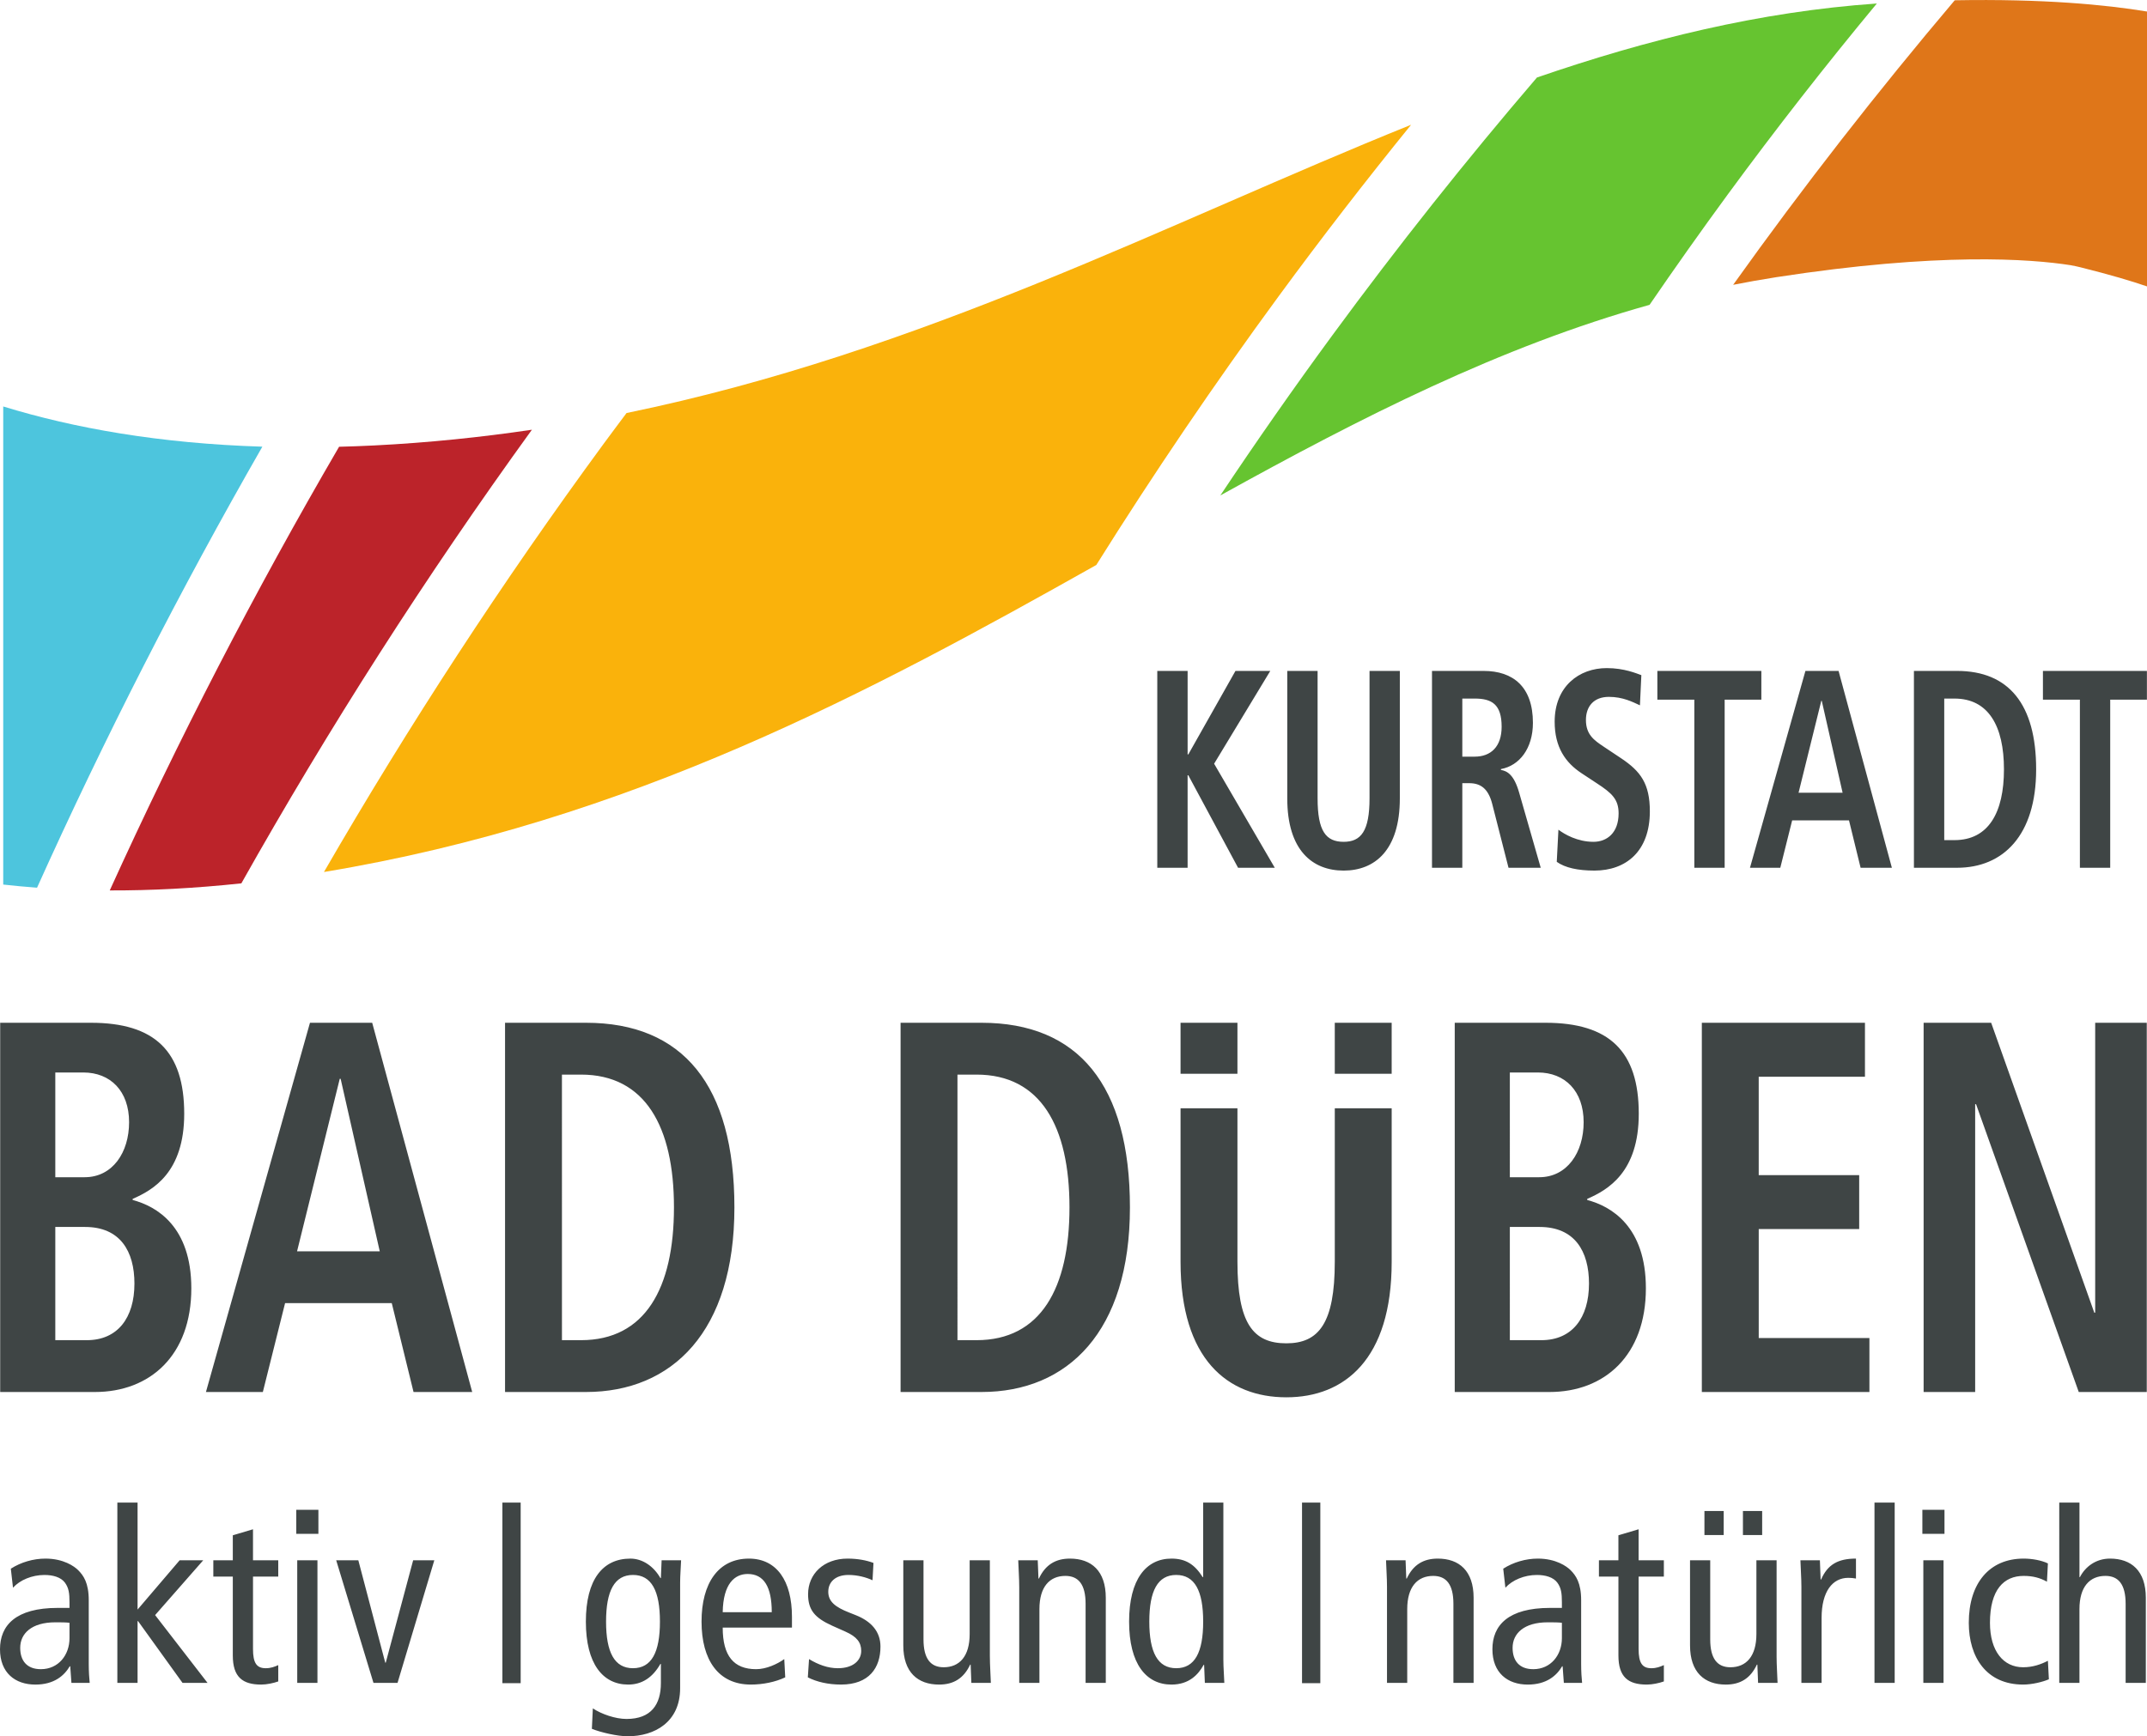
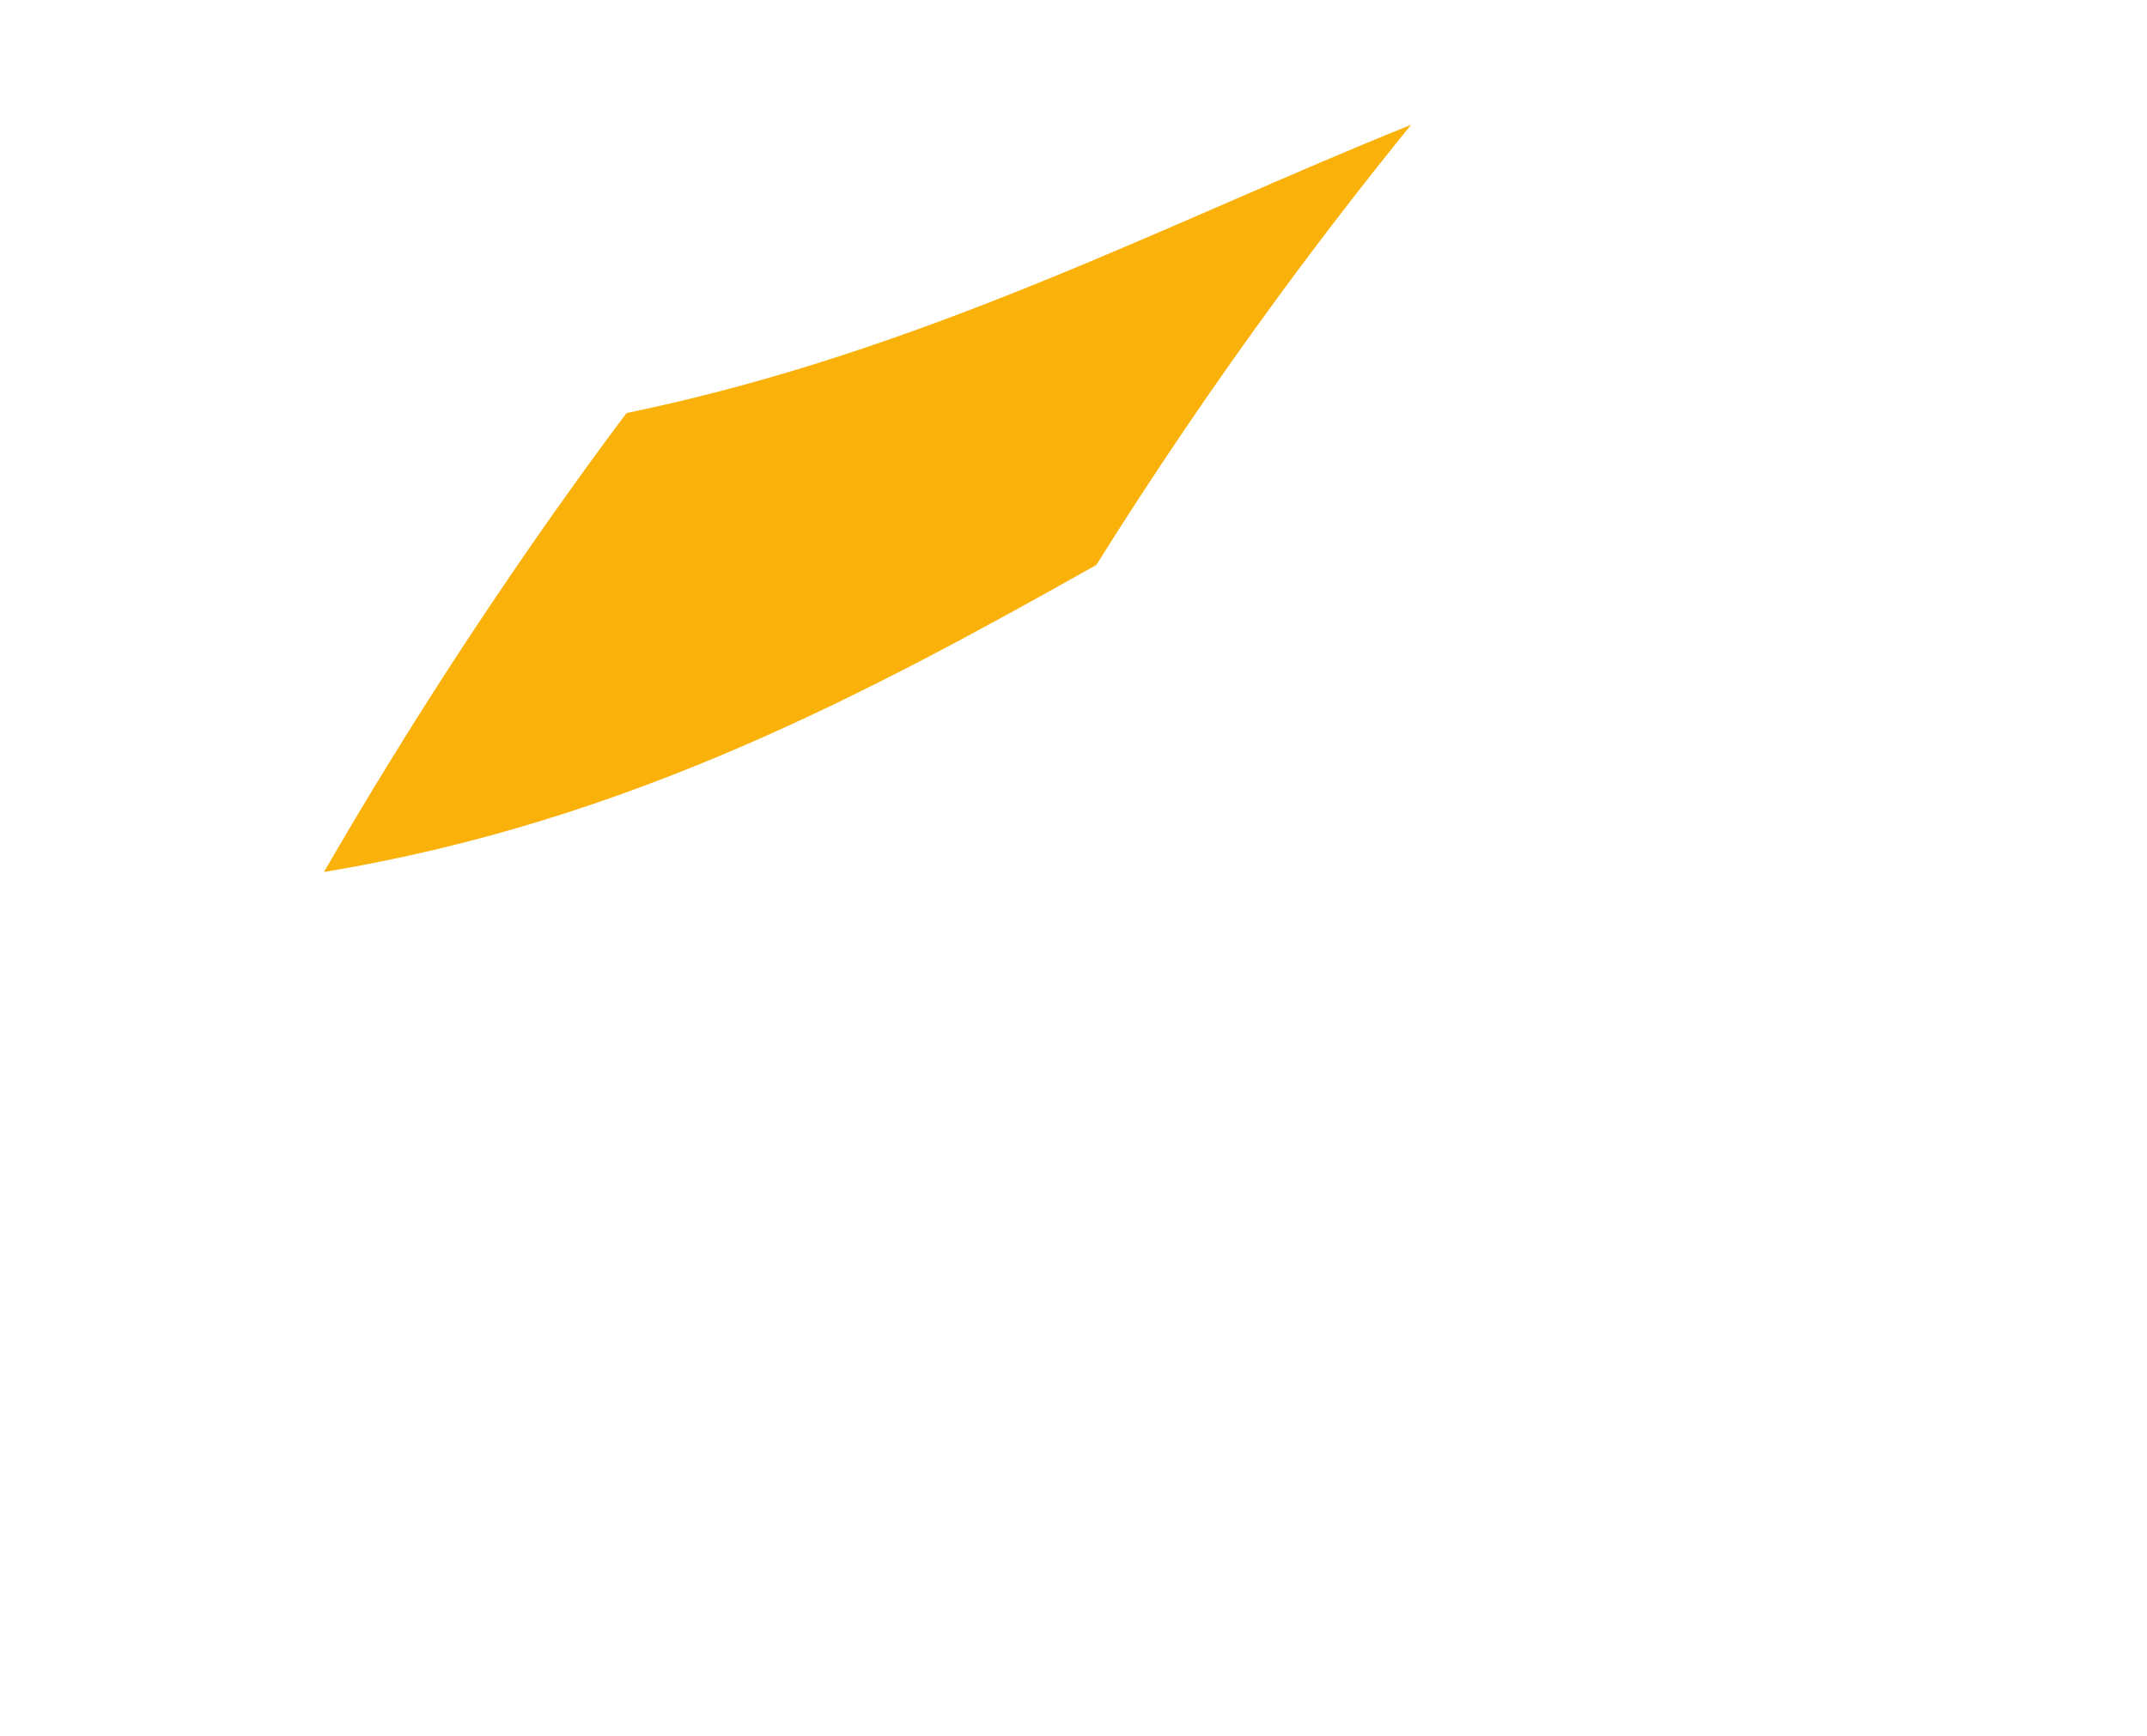
<svg xmlns="http://www.w3.org/2000/svg" viewBox="0 0 351.627 284.44" height="284.44" width="351.627">
-   <path d="M290.887 45.413c26.68-4.125 41.7-2.994 48.252-1.964.55.102 1.077.213 1.57.335 4.98 1.244 8.466 2.288 10.92 3.136V1.888c-6.798-1.12-17.022-2.1-31.49-1.842-12.64 14.932-24.767 30.468-36.292 46.615 2.328-.46 4.677-.88 7.04-1.247" fill="#df7619" />
-   <path d="M.528 66.59v78.322c1.8.2 3.645.372 5.538.513 11.04-24.506 23.35-48.62 36.902-72.25-16.927-.524-30.93-3.055-42.44-6.586" fill="#4dc5dd" />
-   <path d="M61.258 72.976c-1.944.1-3.84.164-5.724.213-13.857 23.78-26.37 48.042-37.56 72.683 6.682.02 13.854-.336 21.555-1.16C53.795 119.346 69.652 94.534 87.114 70.4c-8.357 1.237-16.96 2.128-25.857 2.576" fill="#bc232a" />
  <path d="M231.105 20.44c-39.752 16-79.948 37.233-128.493 47.224-1.238 1.663-2.487 3.315-3.713 4.987-16.693 22.75-31.965 46.197-45.843 70.2 50.2-8.298 89.608-29.55 126.49-50.294 9.37-14.96 19.34-29.673 29.925-44.104 7.01-9.556 14.232-18.89 21.633-28.013" fill="#fab20b" />
-   <path d="M282.965 31.857c7.867-10.72 16.01-21.148 24.416-31.284-19.24 1.34-37.545 5.89-55.663 12.122-11.612 13.55-22.784 27.614-33.48 42.192-6.353 8.657-12.473 17.42-18.38 26.278 23.118-12.81 45.835-24.378 70.3-31.225 4.162-6.077 8.423-12.105 12.808-18.083" fill="#66c430" />
-   <path d="M189.537 109.913h4.967v13.675h.115l7.72-13.675h5.703l-9.198 15.2 9.935 17.047h-6.013l-8.148-15.152h-.116v15.152h-4.967v-32.247M215.79 109.913v20.882c0 5.36 1.36 7.114 4.27 7.114 2.837 0 4.236-1.755 4.236-7.115v-20.882h4.963v20.882c0 8.502-4.113 11.828-9.2 11.828-5.124 0-9.236-3.326-9.236-11.828v-20.882h4.967M241.512 123.957c2.637 0 4.42-1.616 4.42-4.897 0-3.695-1.628-4.62-4.42-4.62h-2.02v9.517zm-6.984-14.044h8.457c4.81 0 8.07 2.587 8.07 8.5 0 4.206-2.21 7.023-5.24 7.578v.14c1.012.183 2.137.738 2.99 3.74l3.53 12.29h-5.276l-2.676-10.487c-.66-2.54-1.943-3.372-3.768-3.372h-1.123v13.86h-4.965v-32.247M255.236 135.923c.968.74 3.1 1.986 5.74 1.986 2.173 0 4.113-1.433 4.113-4.666 0-2.31-1.125-3.325-3.53-4.897l-2.523-1.663c-2.676-1.756-4.42-4.296-4.42-8.455 0-5.775 3.994-8.778 8.532-8.778 2.873 0 4.887.88 5.666 1.155l-.233 4.942c-1.204-.554-2.792-1.385-5.084-1.385-2.483 0-3.76 1.57-3.76 3.787 0 2.4 1.352 3.327 2.868 4.343l2.91 1.94c3.178 2.125 4.69 4.157 4.69 8.686 0 6.56-3.915 9.703-9.073 9.703-2.718 0-4.816-.463-6.172-1.432l.273-5.267M277.49 114.625h-6.054v-4.712h17.032v4.712h-6.01v27.535h-4.967v-27.535M301.775 129.87l-3.414-15.06h-.077l-3.724 15.06zm1.05 4.53h-9.313l-1.943 7.76h-4.965l9.08-32.247h5.428l8.732 32.247h-5.122l-1.9-7.76M318.42 137.632h1.67c5.586 0 8.11-4.527 8.11-11.596 0-7.068-2.524-11.595-8.11-11.595h-1.67zm-4.965-27.72h7.06c8.457 0 12.957 5.453 12.957 16.124 0 10.857-5.43 16.124-12.957 16.124h-7.06v-32.247M340.637 114.625h-6.054v-4.712h17.03v4.712h-6.01v27.535h-4.966v-27.535M9.057 219.55h5.17c5.023 0 7.79-3.642 7.79-9.274 0-5.287-2.33-9.272-8.08-9.272h-4.88zm0-26.694h4.805c4.587 0 7.28-4.073 7.28-9.013 0-5.112-3.056-8.146-7.497-8.146H9.057zM.03 167.552h14.853c10.483 0 15.287 4.68 15.287 14.905 0 9.62-5.097 12.48-8.446 13.95v.176c3.93 1.04 9.61 4.333 9.61 14.472 0 11.006-6.77 16.987-15.798 16.987H.03v-60.49M62.194 204.99l-6.405-28.254h-.147l-6.99 28.253zm1.967 8.49H46.69l-3.642 14.562h-9.32l17.038-60.49h10.19l16.38 60.49h-9.608l-3.567-14.56M92.034 219.55h3.13c10.483 0 15.215-8.495 15.215-21.754 0-13.26-4.733-21.752-15.217-21.752h-3.13zm-9.318-51.998h13.25c15.87 0 24.313 10.227 24.313 30.244 0 20.365-10.194 30.246-24.315 30.246h-13.25v-60.49M156.81 219.55h3.13c10.484 0 15.215-8.495 15.215-21.754 0-13.26-4.73-21.752-15.216-21.752h-3.13zm-9.318-51.998h13.25c15.87 0 24.314 10.227 24.314 30.244 0 20.365-10.193 30.246-24.313 30.246h-13.25v-60.49M202.663 167.552h-9.318v8.36h9.318v-8.36M227.923 167.552h-9.318v8.36h9.318v-8.36M218.605 206.72c0 10.056-2.622 13.347-7.934 13.347-5.46 0-8.007-3.29-8.007-13.346v-25.163h-9.318v25.164c0 15.95 7.716 22.188 17.326 22.188 9.537 0 17.253-6.24 17.253-22.187v-25.163h-9.318v25.164M247.277 219.55h5.172c5.02 0 7.79-3.642 7.79-9.274 0-5.287-2.332-9.272-8.083-9.272h-4.88zm0-26.694h4.807c4.587 0 7.28-4.073 7.28-9.013 0-5.112-3.06-8.146-7.5-8.146h-4.587zm-9.024-25.304h14.852c10.482 0 15.287 4.68 15.287 14.905 0 9.62-5.096 12.48-8.445 13.95v.176c3.93 1.04 9.61 4.333 9.61 14.472 0 11.006-6.77 16.987-15.798 16.987h-15.507v-60.49M278.72 167.552h26.716v8.84h-17.4v16.117h16.455v8.838h-16.453v17.855h18.128v8.84H278.72v-60.49M315.043 167.552h11.062l16.89 47.492h.146v-47.492h8.447v60.49H340.45l-16.818-47.145h-.147v47.145h-8.442v-60.49M11.383 265.848c-.593-.077-1.418-.077-2.323-.077-3.9 0-5.75 1.85-5.75 4.175 0 2.127 1.1 3.504 3.385 3.504 2.875 0 4.688-2.324 4.688-5.08zm-9.61-8.86c1.653-1.064 3.703-1.655 5.67-1.655 2.955 0 4.728 1.26 5.358 1.893.868.865 1.734 2.086 1.734 4.922v10.473c0 1.184.076 2.367.156 3.075h-2.992l-.196-2.72h-.08c-.906 1.537-2.56 2.996-5.632 2.996-3.307 0-5.79-1.928-5.79-5.79 0-3.9 2.56-6.772 9.452-6.772h1.93v-.905c0-1.5-.118-2.366-.748-3.232-.67-.903-1.97-1.258-3.35-1.258-2.044 0-4.014.825-5.157 2.087l-.355-3.11M29.422 255.61h3.86l-7.878 8.978 8.587 11.107h-4.097l-7.284-10.12h-.08v10.12h-3.31V246.16h3.31v17.524l6.892-8.075M45.57 275.457c-.786.28-1.89.514-2.797.514-3.03 0-4.645-1.218-4.645-4.765v-12.92h-3.19v-2.676h3.19v-4.095l3.307-.984v5.08h4.136v2.675h-4.135v11.858c0 2.283.59 3.148 2.087 3.148.83 0 1.418-.233 2.05-.51v2.677M48.68 255.61h3.31v20.085h-3.31zm3.466-8.273v3.94h-3.624v-3.94h3.624M55.06 255.61h3.625l4.412 16.778h.078l4.49-16.78h3.465l-6.024 20.087h-3.94l-6.105-20.086M85.273 246.16H82.28v29.584h2.993V246.16M103.67 273.29c3.033 0 4.412-2.595 4.412-7.636 0-5.042-1.38-7.642-4.413-7.642-3.032 0-4.41 2.6-4.41 7.642 0 5.04 1.378 7.637 4.41 7.637zm7.72 3.27c0 5.556-4.175 7.88-8.588 7.88-1.693 0-4.41-.633-5.867-1.22l.157-3.35c1.418.944 3.702 1.734 5.516 1.734 4.056 0 5.63-2.404 5.63-5.868v-3.15h-.08c-1.3 2.283-3.07 3.385-5.277 3.385-4.134 0-6.93-3.385-6.93-10.316 0-6.933 2.796-10.32 7.286-10.32 2.01 0 3.82 1.26 4.923 3.19h.078l.12-2.915h3.19c-.04 1.18-.158 2.442-.158 3.66v17.29M126.396 264.116c0-4.176-1.3-6.262-3.94-6.262-2.124 0-4.017 1.575-4.094 6.262zm-8.034 2.52c0 4.647 1.81 6.813 5.475 6.813 1.654 0 3.464-.83 4.607-1.654l.158 2.992c-1.576.75-3.624 1.183-5.632 1.183-5.317 0-8.075-4.018-8.075-10.316 0-6.304 2.758-10.32 7.76-10.32 4.53 0 7.048 3.623 7.048 9.53v1.773h-11.34M132.502 271.796c1.497.906 3.07 1.495 4.725 1.495 2.52 0 3.82-1.298 3.82-2.835 0-1.375-.707-2.323-2.56-3.148l-2.203-.984c-2.877-1.3-3.94-2.6-3.94-5.16 0-3.31 2.56-5.83 6.46-5.83 1.655 0 3.11.276 4.25.71l-.155 2.837c-1.024-.477-2.44-.868-3.94-.868-2.167 0-3.308 1.183-3.308 2.756 0 1.617 1.183 2.52 3.388 3.388l1.18.47c2.443.986 3.98 2.64 3.98 5.123 0 3.466-1.852 6.22-6.46 6.22-2.088 0-3.977-.432-5.437-1.182l.2-2.992M162.117 271.364c0 1.456.12 2.912.16 4.33h-3.192l-.116-2.992h-.08c-1.065 2.285-2.757 3.27-5.083 3.27-3.504 0-5.867-2.012-5.867-6.42V255.61h3.308v12.957c0 3.19 1.18 4.568 3.308 4.568 2.6 0 4.253-1.812 4.253-5.435v-12.09h3.307v15.754M166.923 259.94c0-1.456-.118-2.912-.16-4.33h3.193l.12 2.99h.075c1.065-2.283 2.76-3.267 5.083-3.267 3.506 0 5.867 2.01 5.867 6.42v13.942h-3.307v-12.957c0-3.19-1.182-4.57-3.31-4.57-2.6 0-4.252 1.813-4.252 5.436v12.09h-3.307V259.94M192.64 258.012c-3.032 0-4.412 2.6-4.412 7.642 0 5.04 1.38 7.637 4.41 7.637 3.033 0 4.413-2.595 4.413-7.636 0-5.042-1.38-7.642-4.41-7.642zm7.72 13.98c0 1.224.117 2.48.155 3.703h-3.188l-.12-2.953h-.078c-.87 1.575-2.363 3.23-5.28 3.23-4.134 0-6.93-3.387-6.93-10.318 0-6.933 2.796-10.32 6.93-10.32 2.287 0 3.785.904 5.122 3.033h.08V246.16h3.307v25.832M216.236 246.16h-2.995v29.578h2.996v-29.58M227.157 259.94c0-1.456-.117-2.912-.158-4.33h3.2l.116 2.99h.08c1.06-2.283 2.756-3.267 5.08-3.267 3.504 0 5.867 2.01 5.867 6.42v13.942h-3.308v-12.957c0-3.19-1.182-4.57-3.307-4.57-2.6 0-4.257 1.813-4.257 5.436v12.09h-3.313V259.94M255.8 265.848c-.59-.077-1.416-.077-2.323-.077-3.897 0-5.75 1.85-5.75 4.175 0 2.127 1.102 3.504 3.39 3.504 2.87 0 4.684-2.324 4.684-5.08zm-9.608-8.86c1.653-1.064 3.703-1.655 5.67-1.655 2.954 0 4.727 1.26 5.358 1.893.867.865 1.735 2.086 1.735 4.922v10.473c0 1.184.074 2.367.156 3.075h-2.99l-.2-2.72h-.08c-.904 1.537-2.557 2.996-5.63 2.996-3.307 0-5.79-1.928-5.79-5.79 0-3.9 2.557-6.772 9.45-6.772h1.93v-.905c0-1.5-.116-2.366-.747-3.232-.67-.903-1.97-1.258-3.35-1.258-2.046 0-4.014.825-5.158 2.087l-.353-3.11M272.5 275.457c-.785.28-1.887.514-2.796.514-3.03 0-4.645-1.218-4.645-4.765v-12.92h-3.192v-2.676h3.19v-4.095l3.307-.984v5.08h4.136v2.675h-4.135v11.858c0 2.283.592 3.148 2.09 3.148.828 0 1.416-.233 2.046-.51v2.677M285.45 247.536h3.15v3.937h-3.15zm-6.303 0h3.152v3.937h-3.153zm11.816 23.828c0 1.456.117 2.912.158 4.33h-3.19l-.117-2.992h-.08c-1.062 2.285-2.756 3.27-5.08 3.27-3.506 0-5.868-2.012-5.868-6.42V255.61h3.307v12.957c0 3.19 1.183 4.568 3.308 4.568 2.6 0 4.255-1.812 4.255-5.435v-12.09h3.308v15.754M295.025 259.94c0-1.456-.12-2.912-.16-4.33h3.19l.12 3.15h.076c1.066-2.443 2.762-3.427 5.713-3.427v3.268c-.394-.075-.826-.116-1.26-.116-2.56 0-4.37 2.205-4.37 6.577v10.635h-3.308V259.94M306.996 246.16h3.308v29.535h-3.308V246.16M314.996 255.61h3.308v20.085h-3.308zm3.464-8.273v3.94h-3.623v-3.94h3.623M335.24 259.115c-1.143-.63-2.285-.946-3.82-.946-3.23 0-5.512 2.243-5.512 7.678 0 4.65 2.203 7.287 5.432 7.287 1.577 0 2.916-.47 4.057-1.063l.16 3.032c-.985.434-2.76.867-4.217.867-5.984 0-8.9-4.45-8.9-10.122 0-6.498 3.387-10.515 8.98-10.515 1.376 0 2.912.276 3.977.788l-.156 2.995M337.26 246.16h3.307v12.207h.077c.868-1.694 2.603-3.034 4.925-3.034 3.505 0 5.866 2.01 5.866 6.42v13.942h-3.307v-12.957c0-3.19-1.183-4.57-3.31-4.57-2.6 0-4.253 1.813-4.253 5.436v12.09h-3.308V246.16" fill="#3f4545" />
</svg>